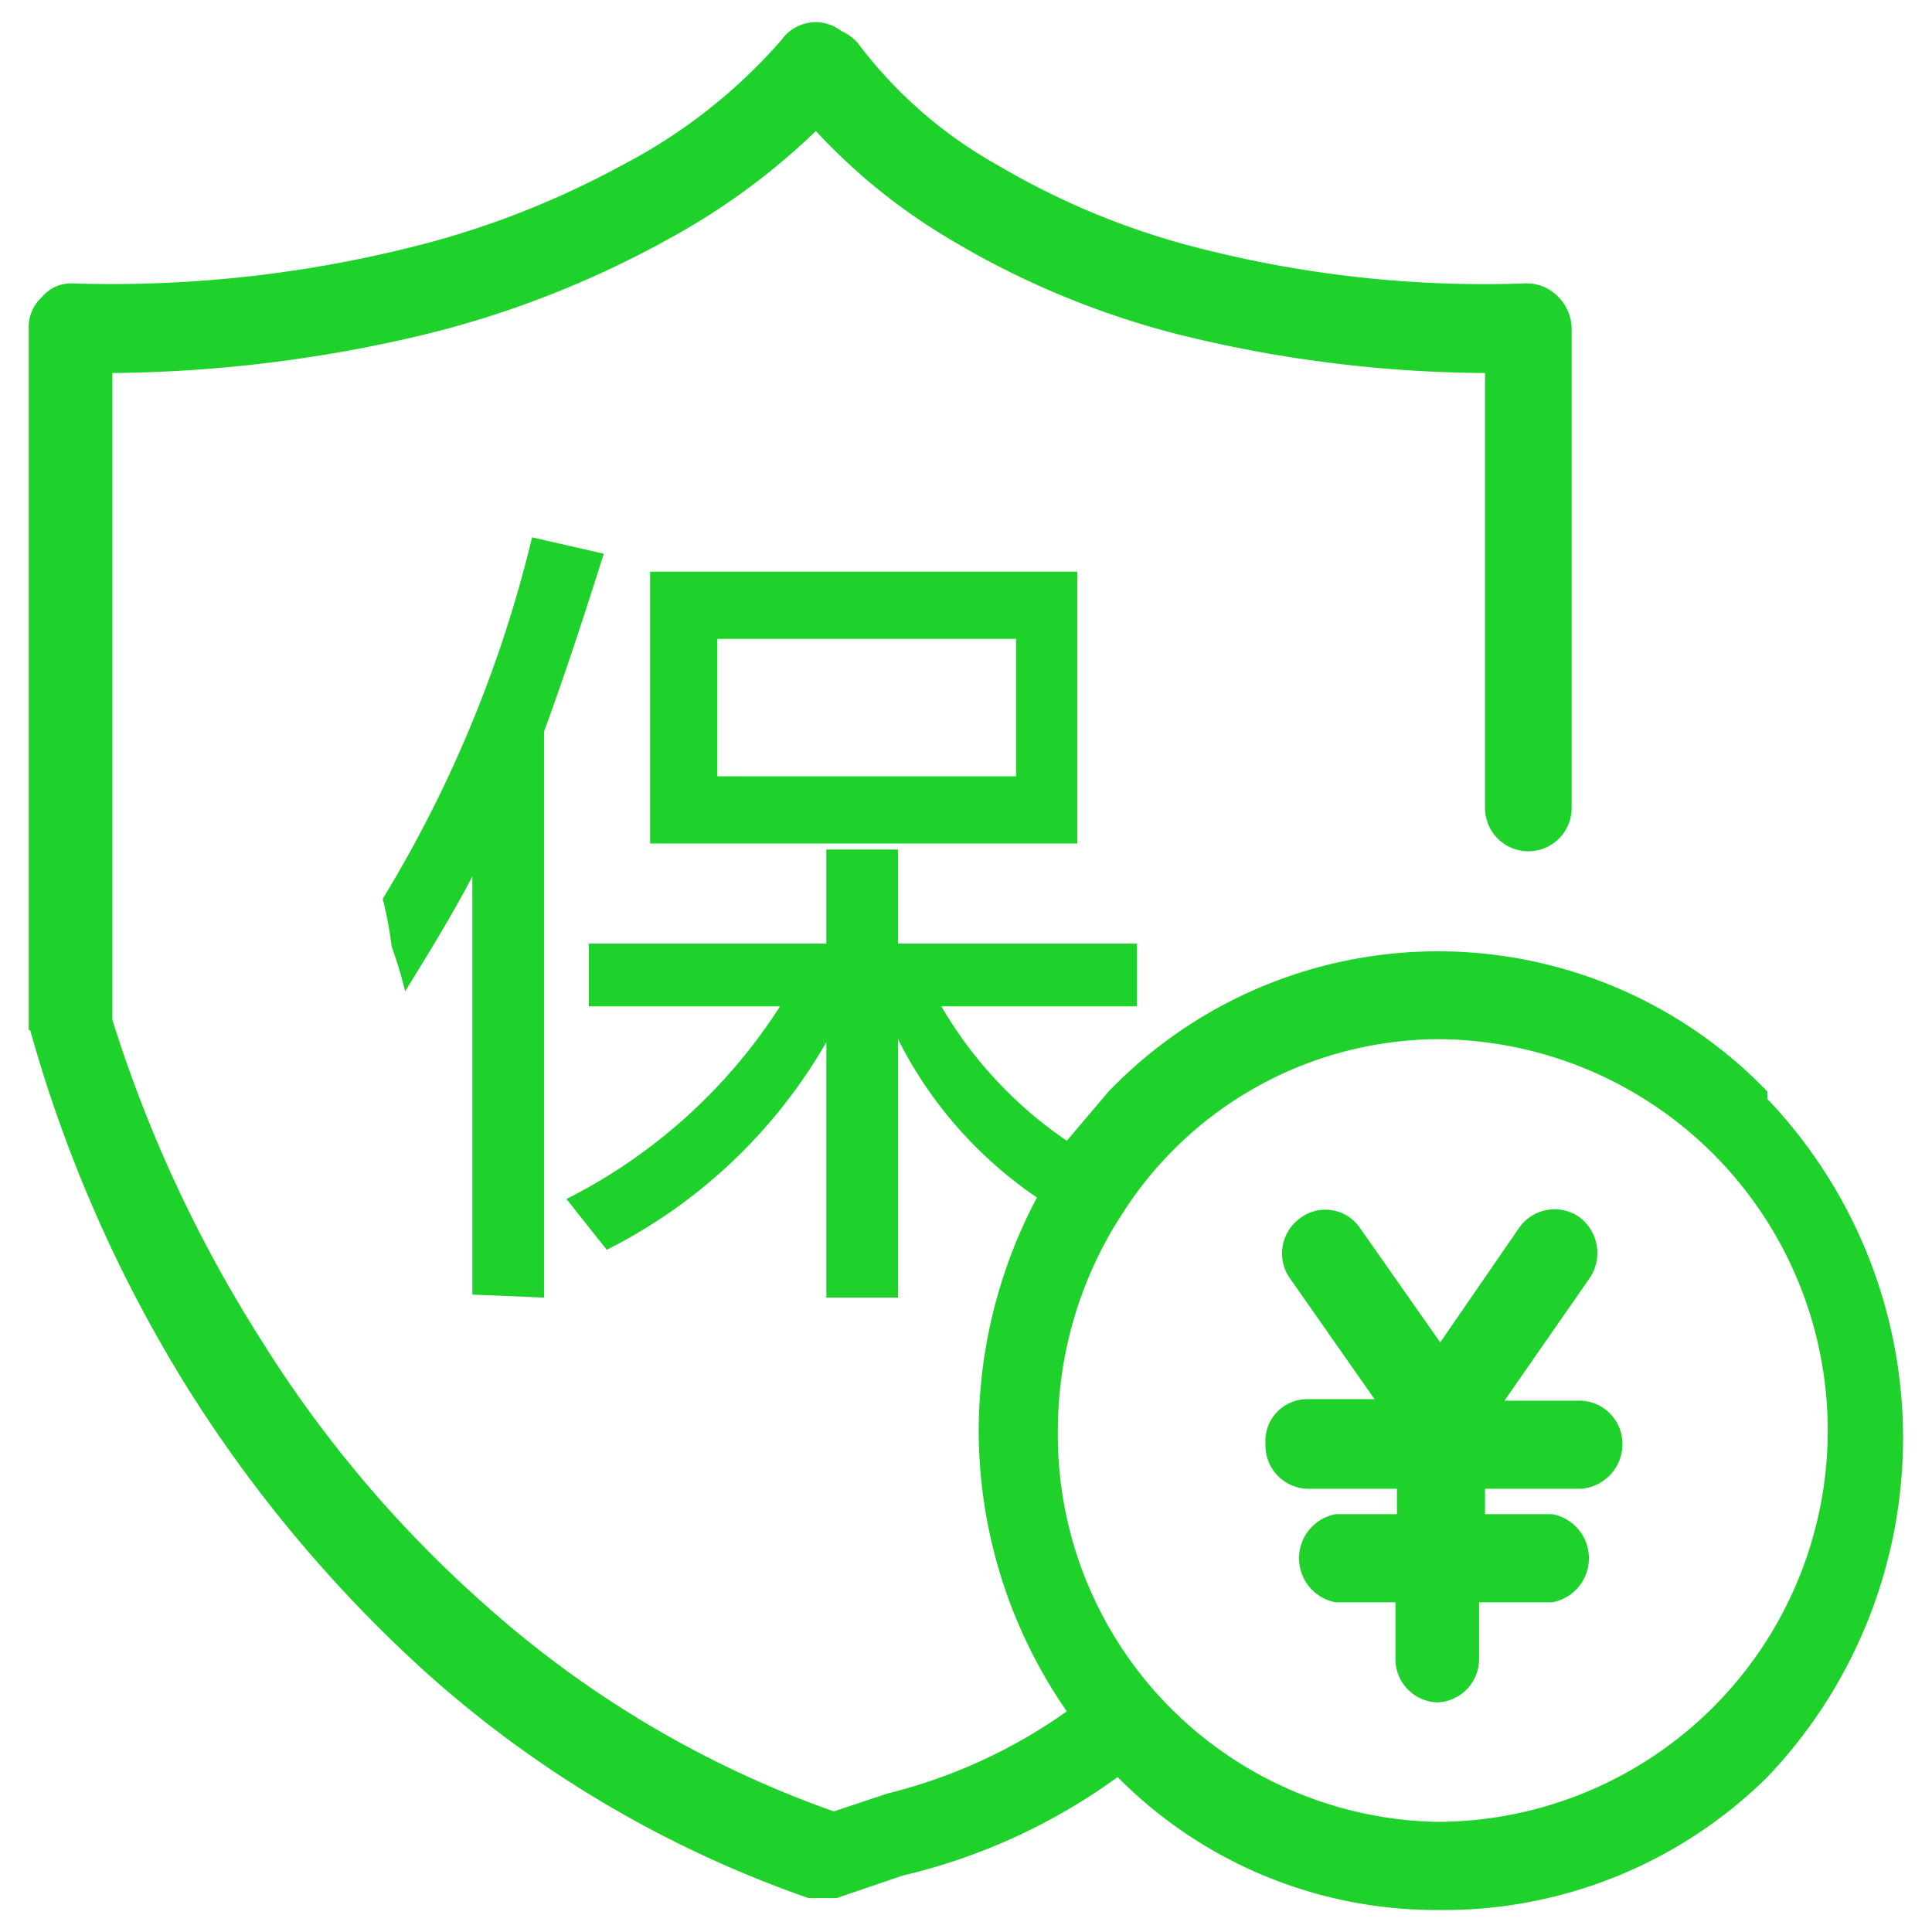
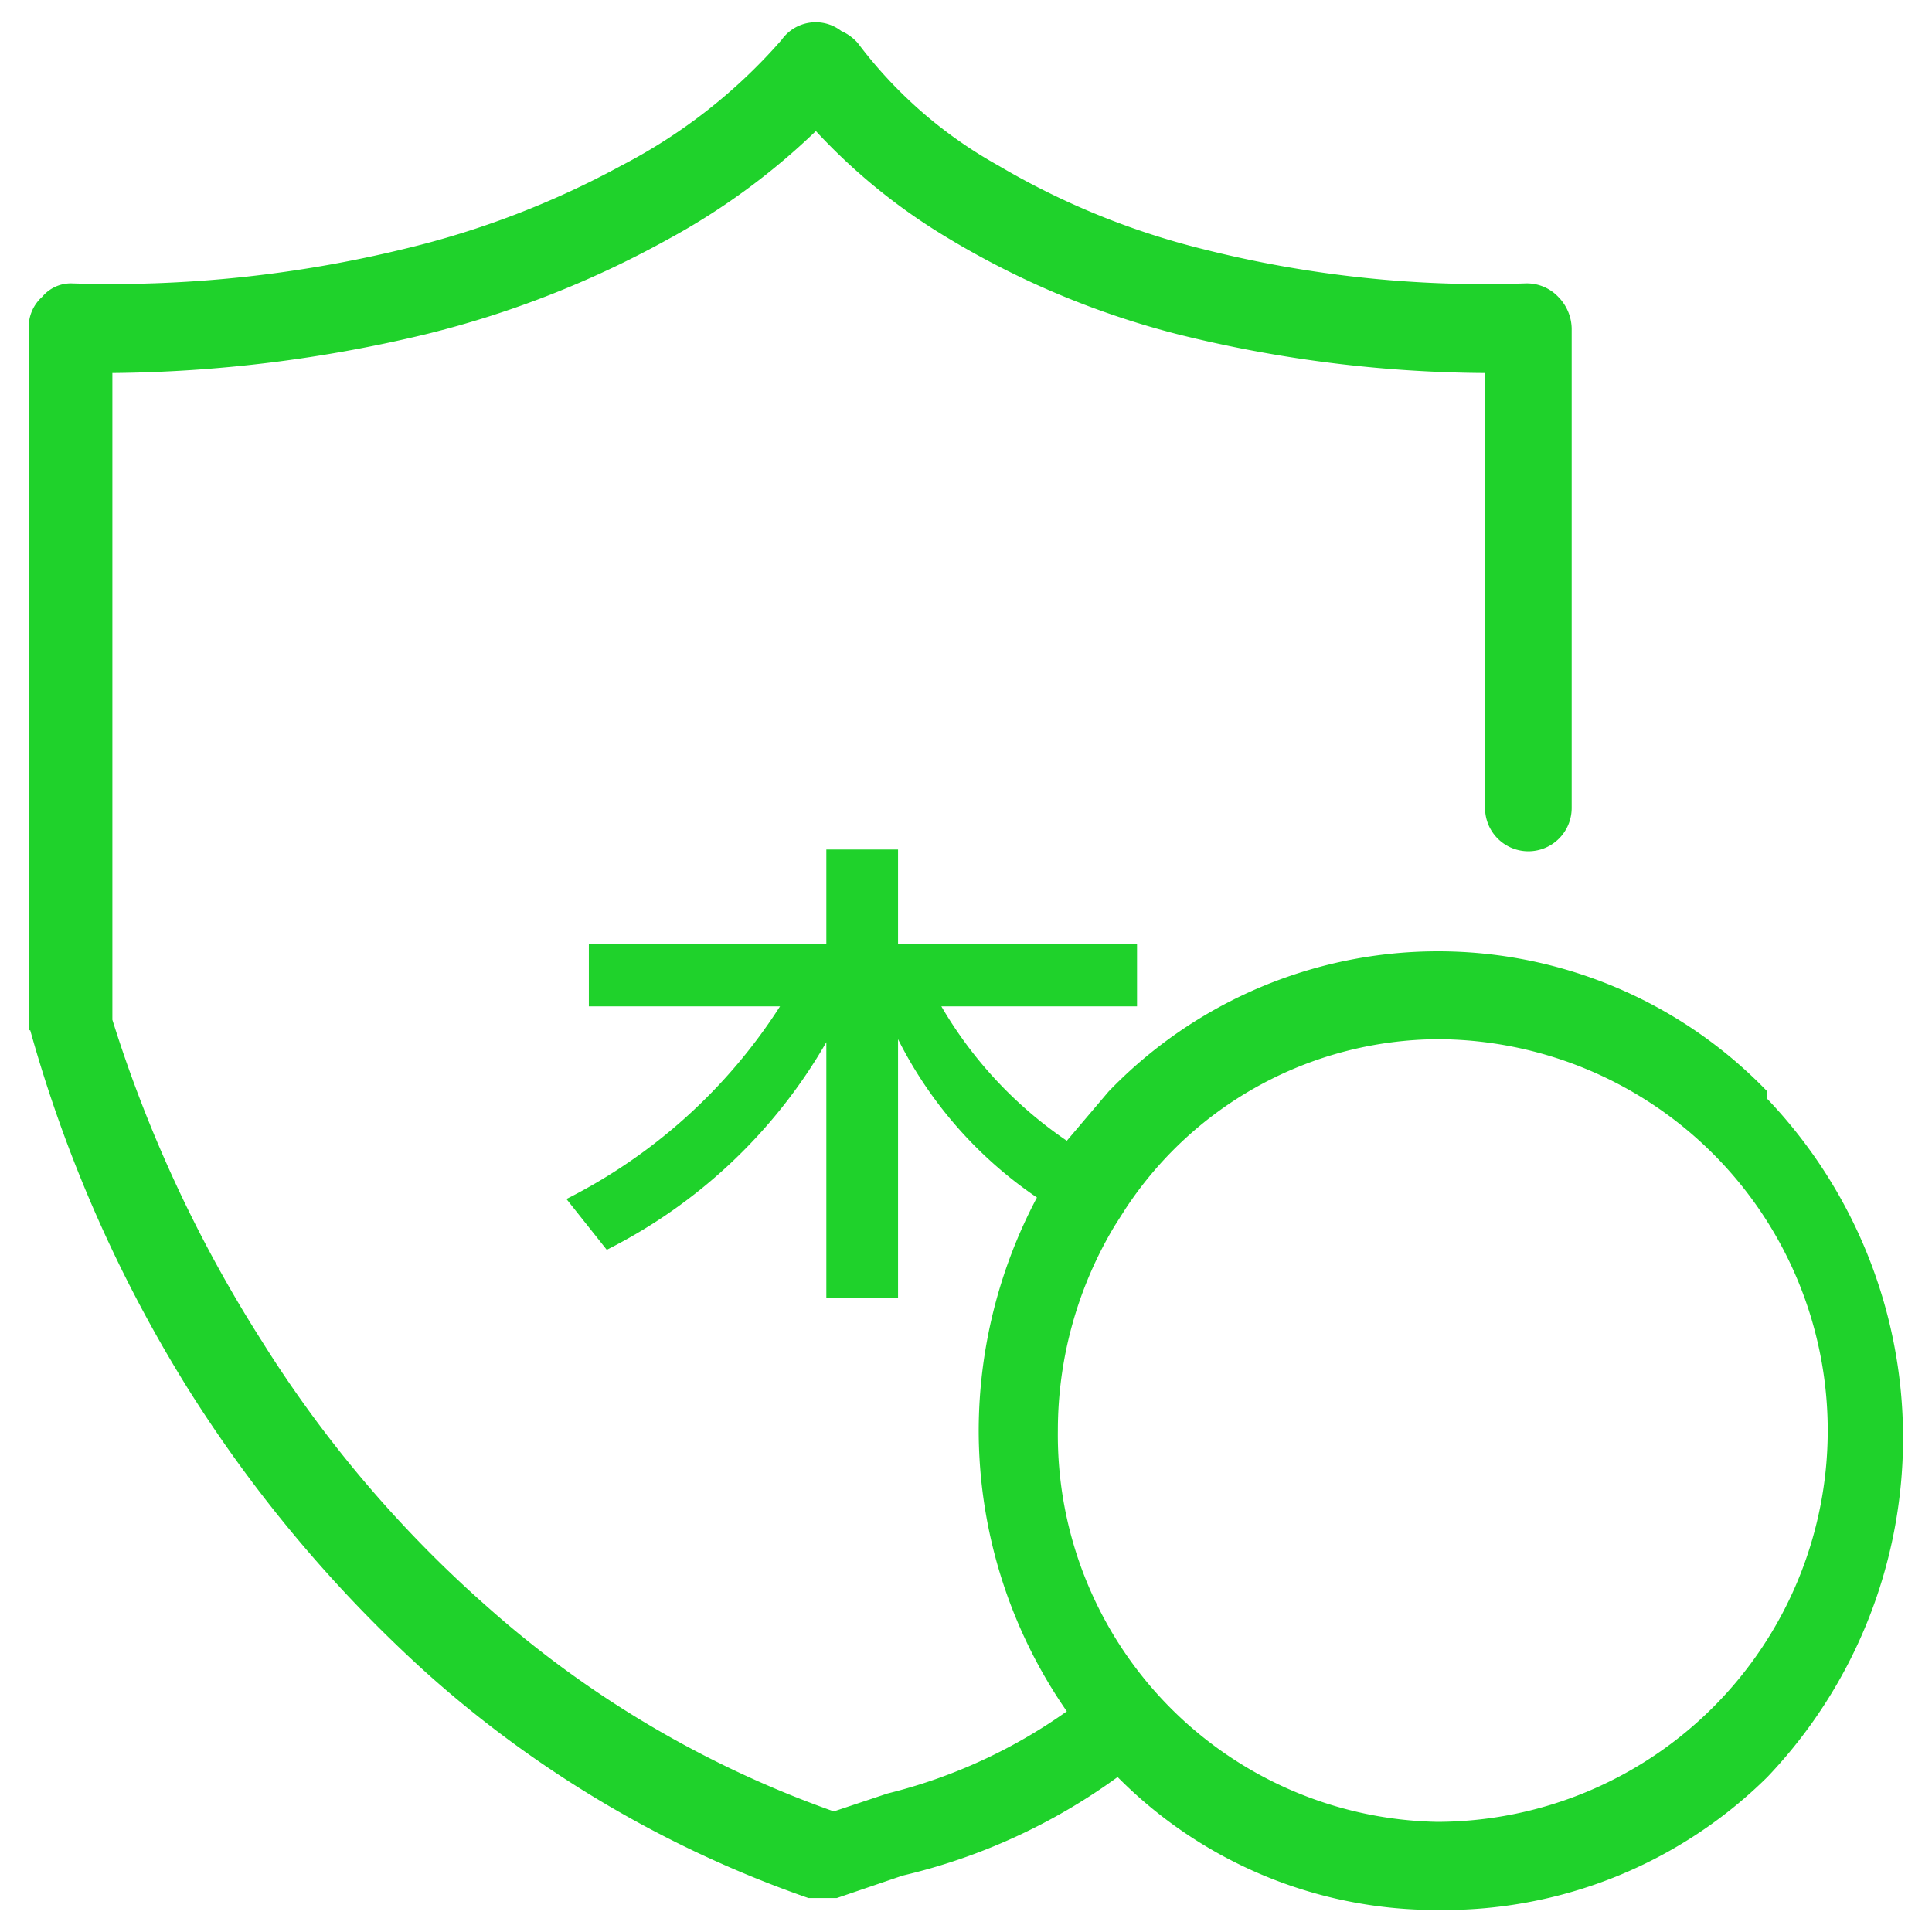
<svg xmlns="http://www.w3.org/2000/svg" t="1733714367040" class="icon" viewBox="0 0 1024 1024" version="1.1" p-id="8138" width="200" height="200">
  <path d="M936.73 578.5a242.251 242.251 0 0 0-349.125 0l-22.167 26.125a220.084 220.084 0 0 1-66.5-71.25H602.646v-33.25H475.979v-49.875h-38.001v49.875H312.104v33.25h101.333a288.959 288.959 0 0 1-113.209 102.126l21.375 26.917a278.668 278.668 0 0 0 116.375-110.042v135.375h38.001V550.793a221.668 221.668 0 0 0 73.625 83.916 264.418 264.418 0 0 0-30.875 123.501 261.251 261.251 0 0 0 46.709 148.835 280.251 280.251 0 0 1-95 43.541l-28.5 9.5A554.169 554.169 0 0 1 258.269 851.627 638.086 638.086 0 0 1 138.728 710.709a712.503 712.503 0 0 1-79.167-170.21V197.708a734.669 734.669 0 0 0 166.251-20.584A521.711 521.711 0 0 0 353.27 127.248a361.793 361.793 0 0 0 79.167-57.792 316.668 316.668 0 0 0 70.459 57.001 452.836 452.836 0 0 0 121.126 50.667 688.752 688.752 0 0 0 163.084 20.584v230.376a22.959 22.959 0 1 0 45.917 0V173.958a24.541 24.541 0 0 0-7.126-16.625 22.959 22.959 0 0 0-17.416-7.125 609.585 609.585 0 0 1-171.001-18.209 404.543 404.543 0 0 1-108.459-44.333A237.501 237.501 0 0 1 454.603 22.747a25.334 25.334 0 0 0-8.709-6.334 22.166 22.166 0 0 0-31.667 4.75 288.959 288.959 0 0 1-84.709 66.5 467.877 467.877 0 0 1-115.583 44.334A654.711 654.711 0 0 1 38.186 150.207a19.791 19.791 0 0 0-15.833 7.125 21.375 21.375 0 0 0-7.125 16.625v372.084a13.458 13.458 0 0 0 0.792 0 729.128 729.128 0 0 0 83.125 189.21 717.253 717.253 0 0 0 126.667 151.209 596.919 596.919 0 0 0 202.667 119.542h15.043l34.833-11.876a316.668 316.668 0 0 0 114-52.249 237.501 237.501 0 0 0 169.417 70.459 243.834 243.834 0 0 0 174.959-70.459 260.46 260.46 0 0 0 0-359.418zM761.773 965.628a205.043 205.043 0 0 1-201.084-207.418 210.584 210.584 0 0 1 30.083-108.459l5.542-8.708a199.501 199.501 0 0 1 165.459-90.25 207.418 207.418 0 0 1 0 414.835z" p-id="8139" fill="#1fd22b" />
-   <path d="M836.188 742.376h-38.791l45.125-64.916a23.75 23.75 0 0 0-5.542-32.459 22.959 22.959 0 0 0-31.667 5.542l-41.959 60.959-42.75-60.959a22.166 22.166 0 0 0-31.667-4.749 22.959 22.959 0 0 0-4.75 32.458l44.333 63.334H692.897a22.166 22.166 0 0 0-22.166 23.75 22.959 22.959 0 0 0 22.166 23.75h47.5v13.458h-32.458a23.75 23.75 0 0 0 0 46.709h31.667v30.083a22.959 22.959 0 0 0 22.166 22.959 22.959 22.959 0 0 0 22.166-22.959v-30.083h38.792a23.75 23.75 0 0 0 0-46.709h-35.625v-13.458h50.667a23.75 23.75 0 0 0 22.166-23.75 22.959 22.959 0 0 0-23.75-22.959z m-547.835-54.625V387.708c11.083-30.083 21.374-61.75 31.667-94.209l-38.001-8.708a667.378 667.378 0 0 1-79.167 191.583 211.376 211.376 0 0 1 4.75 25.334 220.084 220.084 0 0 1 7.125 23.751c12.667-20.585 25.334-41.167 35.625-60.959v221.668z m56.208-240.668h226.418V302.999h-226.418z m35.626-108.459h158.334v72.834h-158.334z" p-id="8140" fill="#1fd22b" />
</svg>